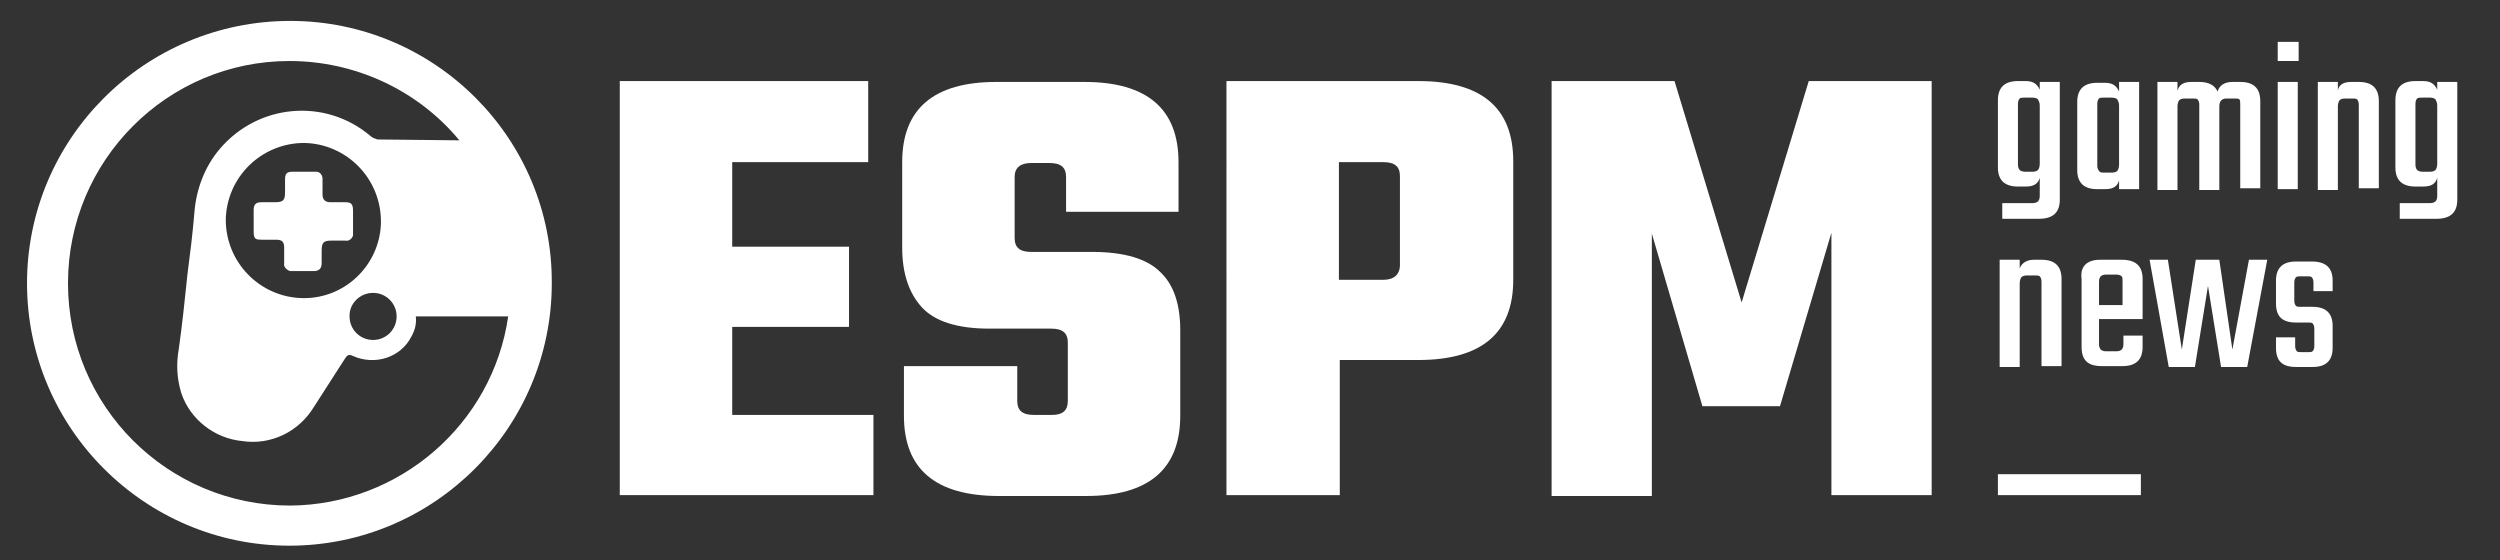
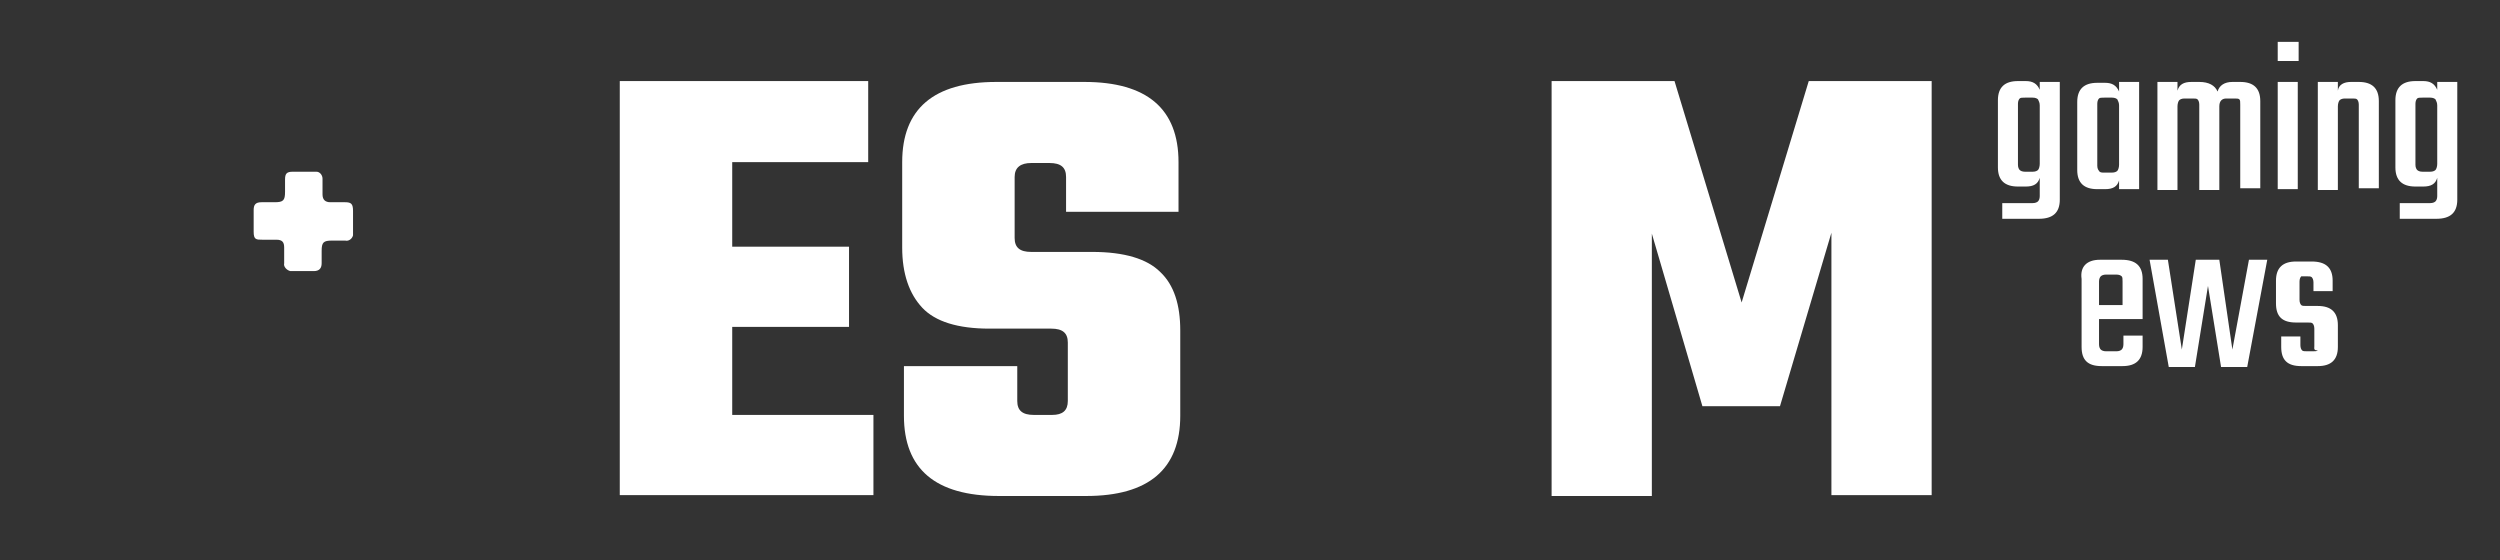
<svg xmlns="http://www.w3.org/2000/svg" version="1.1" id="Capa_1" x="0px" y="0px" viewBox="0 0 286.8 64.3" style="enable-background:new 0 0 286.8 64.3;" xml:space="preserve">
  <rect x="0" y="0" width="286.8" height="64.3" fill="#333333" stroke="none" />
  <style type="text/css"> .st0{fill:#FFFFFF;} </style>
  <g>
    <g>
-       <path class="st0" d="M233.3,29.8h0.9c1.5,0,2.3,0.7,2.3,2.2v10h-2.3v-9.7c0-0.3-0.1-0.5-0.2-0.6c-0.1-0.1-0.3-0.1-0.6-0.1h-0.9 c-0.3,0-0.5,0.1-0.6,0.2c-0.1,0.1-0.2,0.4-0.2,0.7v9.6h-2.3V29.8h2.3v1C231.9,30.2,232.5,29.8,233.3,29.8z" />
      <path class="st0" d="M240.9,29.8h2.5c1.6,0,2.4,0.7,2.4,2.2v4.6h-5v2.9c0,0.3,0.1,0.5,0.2,0.6c0.1,0.1,0.3,0.2,0.6,0.2h1.2 c0.3,0,0.5-0.1,0.6-0.2c0.1-0.1,0.2-0.3,0.2-0.6v-1h2.2v1.3c0,1.5-0.8,2.2-2.3,2.2h-2.4c-1.6,0-2.3-0.7-2.3-2.2v-7.8 C238.6,30.6,239.4,29.8,240.9,29.8z M240.8,35h2.7v-2.7c0-0.3,0-0.5-0.1-0.6c-0.1-0.1-0.3-0.2-0.6-0.2h-1.2 c-0.3,0-0.5,0.1-0.6,0.2c-0.1,0.1-0.2,0.3-0.2,0.6V35z" />
      <path class="st0" d="M258,29.8h2.1l-2.3,12.3h-3l-1.5-9.3l-1.5,9.3h-3l-2.2-12.3h2.1l1.6,10.3l1.6-10.3h2.7l1.5,10.3L258,29.8z" />
-       <path class="st0" d="M265.5,39.7v-2c0-0.3-0.1-0.5-0.2-0.6c-0.1-0.1-0.3-0.1-0.6-0.1h-1.3c-1.6,0-2.3-0.7-2.3-2.2v-2.6 c0-1.5,0.8-2.2,2.3-2.2h1.8c1.6,0,2.4,0.7,2.4,2.2v1.2h-2.2v-1c0-0.3-0.1-0.5-0.2-0.6c-0.1-0.1-0.3-0.1-0.6-0.1h-0.6 c-0.3,0-0.5,0-0.6,0.1c-0.1,0.1-0.2,0.3-0.2,0.6v2.1c0,0.3,0.1,0.5,0.2,0.6c0.1,0.1,0.3,0.1,0.6,0.1h1.3c1.5,0,2.3,0.7,2.3,2.2 v2.5c0,1.5-0.8,2.2-2.3,2.2h-1.9c-1.6,0-2.3-0.7-2.3-2.2v-1.2h2.2v1c0,0.3,0.1,0.5,0.2,0.6c0.1,0.1,0.3,0.1,0.6,0.1h0.6 c0.3,0,0.5,0,0.6-0.1C265.4,40.2,265.5,40,265.5,39.7z" />
+       <path class="st0" d="M265.5,39.7v-2c0-0.3-0.1-0.5-0.2-0.6c-0.1-0.1-0.3-0.1-0.6-0.1h-1.3c-1.6,0-2.3-0.7-2.3-2.2v-2.6 c0-1.5,0.8-2.2,2.3-2.2h1.8c1.6,0,2.4,0.7,2.4,2.2v1.2h-2.2v-1c0-0.3-0.1-0.5-0.2-0.6c-0.1-0.1-0.3-0.1-0.6-0.1h-0.6 c-0.1,0.1-0.2,0.3-0.2,0.6v2.1c0,0.3,0.1,0.5,0.2,0.6c0.1,0.1,0.3,0.1,0.6,0.1h1.3c1.5,0,2.3,0.7,2.3,2.2 v2.5c0,1.5-0.8,2.2-2.3,2.2h-1.9c-1.6,0-2.3-0.7-2.3-2.2v-1.2h2.2v1c0,0.3,0.1,0.5,0.2,0.6c0.1,0.1,0.3,0.1,0.6,0.1h0.6 c0.3,0,0.5,0,0.6-0.1C265.4,40.2,265.5,40,265.5,39.7z" />
    </g>
    <g>
      <g id="Capa_2_00000017513799878174233560000006402006427344526750_">
        <g id="Capa_1-2_00000017514359106302604040000005982393004372906901_">
-           <path class="st0" d="M33.3,2.4C16.6,2.4,3.1,15.9,3.1,32.5c0,16.6,13.5,30.1,30.1,30.1s30.1-13.5,30.1-30.1c0,0,0,0,0,0 C63.4,15.9,49.9,2.4,33.3,2.4z M33.3,58C19.2,58,7.8,46.6,7.8,32.5c0-14.1,11.4-25.5,25.4-25.5c7.5,0,14.7,3.3,19.5,9.1 l-9.4-0.1c-0.3-0.1-0.6-0.2-0.8-0.4c-5.2-4.4-12.9-3.7-17.3,1.5c-1.7,2-2.7,4.6-2.9,7.3c-0.2,2.4-0.5,4.8-0.8,7.1 c-0.3,2.9-0.6,5.8-1,8.6c-0.3,1.7-0.2,3.4,0.3,5c1,3,3.8,5.2,7,5.5c3.3,0.5,6.5-1.1,8.2-3.9c1.2-1.9,2.4-3.7,3.6-5.6 c0.2-0.3,0.4-0.5,0.8-0.3C43,42,46,41,47.2,38.6c0.4-0.7,0.6-1.5,0.5-2.3h10.6C56.5,48.7,45.8,57.9,33.3,58z M42.8,33.6 c1.5,0,2.7,1.2,2.7,2.7c0,1.5-1.2,2.7-2.7,2.7c-1.5,0-2.7-1.2-2.7-2.7c0,0,0,0,0-0.1C40.1,34.8,41.3,33.6,42.8,33.6 C42.8,33.6,42.8,33.6,42.8,33.6L42.8,33.6z M34.7,34.2c-4.9-0.1-8.8-4.1-8.8-9c0.1-4.9,4.1-8.8,9-8.8c4.9,0.1,8.8,4.1,8.8,9 c0,0.1,0,0.2,0,0.3C43.5,30.5,39.5,34.3,34.7,34.2z" />
          <path class="st0" d="M39.6,23.2c-0.6,0-1.1,0-1.7,0c-0.6,0-0.9-0.3-0.9-0.9s0-1.2,0-1.8c0-0.4-0.3-0.8-0.7-0.8 c-0.1,0-0.1,0-0.2,0c-0.8,0-1.7,0-2.5,0c-0.7,0-0.9,0.2-0.9,0.9c0,0.5,0,0.9,0,1.4c0,1-0.2,1.2-1.2,1.2h-1.5 c-0.7,0-0.9,0.3-0.9,0.9c0,0.8,0,1.6,0,2.5s0.3,0.9,1,0.9h1.6c0.7,0,0.9,0.3,0.9,0.9s0,1.2,0,1.8c-0.1,0.4,0.3,0.8,0.7,0.9 c0.1,0,0.2,0,0.2,0H36c0.6,0,0.9-0.3,0.9-0.9v-1.4c0-1,0.2-1.2,1.2-1.2h1.5c0.4,0.1,0.8-0.2,0.9-0.6c0-0.1,0-0.2,0-0.3 c0-0.9,0-1.7,0-2.5C40.5,23.4,40.3,23.2,39.6,23.2z" />
          <path class="st0" d="M84,47.6h16.2v9.2H71.1V9.3h28.5v9.3H84v9.7h13.4v9.2H84V47.6z" />
          <path class="st0" d="M122.5,46v-6.7c0-1.1-0.6-1.6-1.9-1.6h-7.1c-3.6,0-6.2-0.8-7.7-2.4c-1.5-1.6-2.3-3.9-2.3-6.9v-9.8 c0-6.1,3.6-9.2,10.8-9.2h10.1c7.2,0,10.8,3.1,10.8,9.2v5.7h-12.9v-4c0-1.1-0.6-1.6-1.9-1.6h-2.1c-1.2,0-1.9,0.5-1.9,1.6v7 c0,1.1,0.6,1.6,1.9,1.6h7c3.7,0,6.3,0.8,7.8,2.3c1.6,1.5,2.3,3.8,2.3,6.7v9.8c0,6.1-3.6,9.2-10.8,9.2h-10 c-7.3,0-10.9-3.1-10.9-9.2V42h13v4c0,1.1,0.6,1.6,1.9,1.6h2.1C121.9,47.6,122.5,47.1,122.5,46z" />
-           <path class="st0" d="M140.7,9.3h22c7.3,0,10.9,3.1,10.9,9.2v13.6c0,6.1-3.6,9.2-10.9,9.2h-9v15.5h-13V9.3z M160.6,30.4V20.2 c0-1.1-0.6-1.6-1.9-1.6h-5.1v13.5h5.1C159.9,32.1,160.6,31.5,160.6,30.4z" />
          <path class="st0" d="M189.5,56.9H178V9.3h14.1l7.7,25.4l7.7-25.4h14.1v47.5h-11.5V26.7l-5.9,19.9h-8.9l-5.8-19.8V56.9z" />
-           <rect x="229.2" y="54.4" class="st0" width="16.4" height="2.4" />
        </g>
      </g>
      <g>
        <path class="st0" d="M234,9.4h2.3v13.5c0,1.5-0.8,2.2-2.4,2.2h-4.2v-1.8h3.5c0.3,0,0.5-0.1,0.6-0.2c0.1-0.1,0.2-0.3,0.2-0.6v-2.1 c-0.2,0.7-0.7,1-1.6,1h-0.9c-1.5,0-2.3-0.7-2.3-2.2v-7.7c0-1.5,0.8-2.2,2.3-2.2h0.9c0.8,0,1.3,0.3,1.6,1V9.4z M232.3,19.7h0.9 c0.3,0,0.5-0.1,0.6-0.2c0.1-0.1,0.2-0.4,0.2-0.7v-6.7c0-0.3-0.1-0.5-0.2-0.7c-0.1-0.1-0.3-0.2-0.6-0.2h-0.9c-0.3,0-0.5,0-0.6,0.1 c-0.1,0.1-0.2,0.3-0.2,0.6v7c0,0.3,0.1,0.5,0.2,0.6C231.8,19.6,232,19.7,232.3,19.7z" />
        <path class="st0" d="M243.1,9.4h2.3v12.3h-2.3v-1c-0.2,0.7-0.7,1-1.6,1h-0.9c-1.5,0-2.3-0.7-2.3-2.2v-7.8c0-1.5,0.8-2.2,2.3-2.2 h0.9c0.8,0,1.3,0.3,1.6,1V9.4z M241.4,19.8h0.9c0.3,0,0.5-0.1,0.6-0.2c0.1-0.1,0.2-0.4,0.2-0.7v-6.8c0-0.3-0.1-0.5-0.2-0.7 c-0.1-0.1-0.3-0.2-0.6-0.2h-0.9c-0.3,0-0.5,0-0.6,0.1c-0.1,0.1-0.2,0.3-0.2,0.6v7.1c0,0.3,0.1,0.5,0.2,0.6 C240.9,19.8,241.1,19.8,241.4,19.8z" />
        <path class="st0" d="M256.1,9.4h0.9c1.5,0,2.3,0.7,2.3,2.2v10H257V12c0-0.3,0-0.5-0.1-0.6c-0.1-0.1-0.3-0.1-0.6-0.1h-0.9 c-0.5,0-0.8,0.3-0.8,0.9v9.6h-2.3V12c0-0.3-0.1-0.5-0.2-0.6c-0.1-0.1-0.3-0.1-0.6-0.1h-0.9c-0.3,0-0.5,0.1-0.6,0.2 c-0.1,0.1-0.2,0.4-0.2,0.7v9.6h-2.3V9.4h2.3v1c0.2-0.7,0.7-1,1.6-1h0.9c1.1,0,1.8,0.4,2.1,1.1C254.6,9.8,255.2,9.4,256.1,9.4z" />
        <path class="st0" d="M261.3,7V4.8h2.4V7H261.3z M263.6,21.7h-2.3V9.4h2.3V21.7z" />
        <path class="st0" d="M269.7,9.4h0.9c1.5,0,2.3,0.7,2.3,2.2v10h-2.3V12c0-0.3-0.1-0.5-0.2-0.6c-0.1-0.1-0.3-0.1-0.6-0.1H269 c-0.3,0-0.5,0.1-0.6,0.2c-0.1,0.1-0.2,0.4-0.2,0.7v9.6h-2.3V9.4h2.3v1C268.3,9.7,268.9,9.4,269.7,9.4z" />
        <path class="st0" d="M279.6,9.4h2.3v13.5c0,1.5-0.8,2.2-2.4,2.2h-4.2v-1.8h3.5c0.3,0,0.5-0.1,0.6-0.2c0.1-0.1,0.2-0.3,0.2-0.6 v-2.1c-0.2,0.7-0.7,1-1.6,1h-0.9c-1.5,0-2.3-0.7-2.3-2.2v-7.7c0-1.5,0.8-2.2,2.3-2.2h0.9c0.8,0,1.3,0.3,1.6,1V9.4z M277.9,19.7 h0.9c0.3,0,0.5-0.1,0.6-0.2c0.1-0.1,0.2-0.4,0.2-0.7v-6.7c0-0.3-0.1-0.5-0.2-0.7c-0.1-0.1-0.3-0.2-0.6-0.2h-0.9 c-0.3,0-0.5,0-0.6,0.1c-0.1,0.1-0.2,0.3-0.2,0.6v7c0,0.3,0.1,0.5,0.2,0.6C277.4,19.6,277.6,19.7,277.9,19.7z" />
      </g>
    </g>
  </g>
</svg>